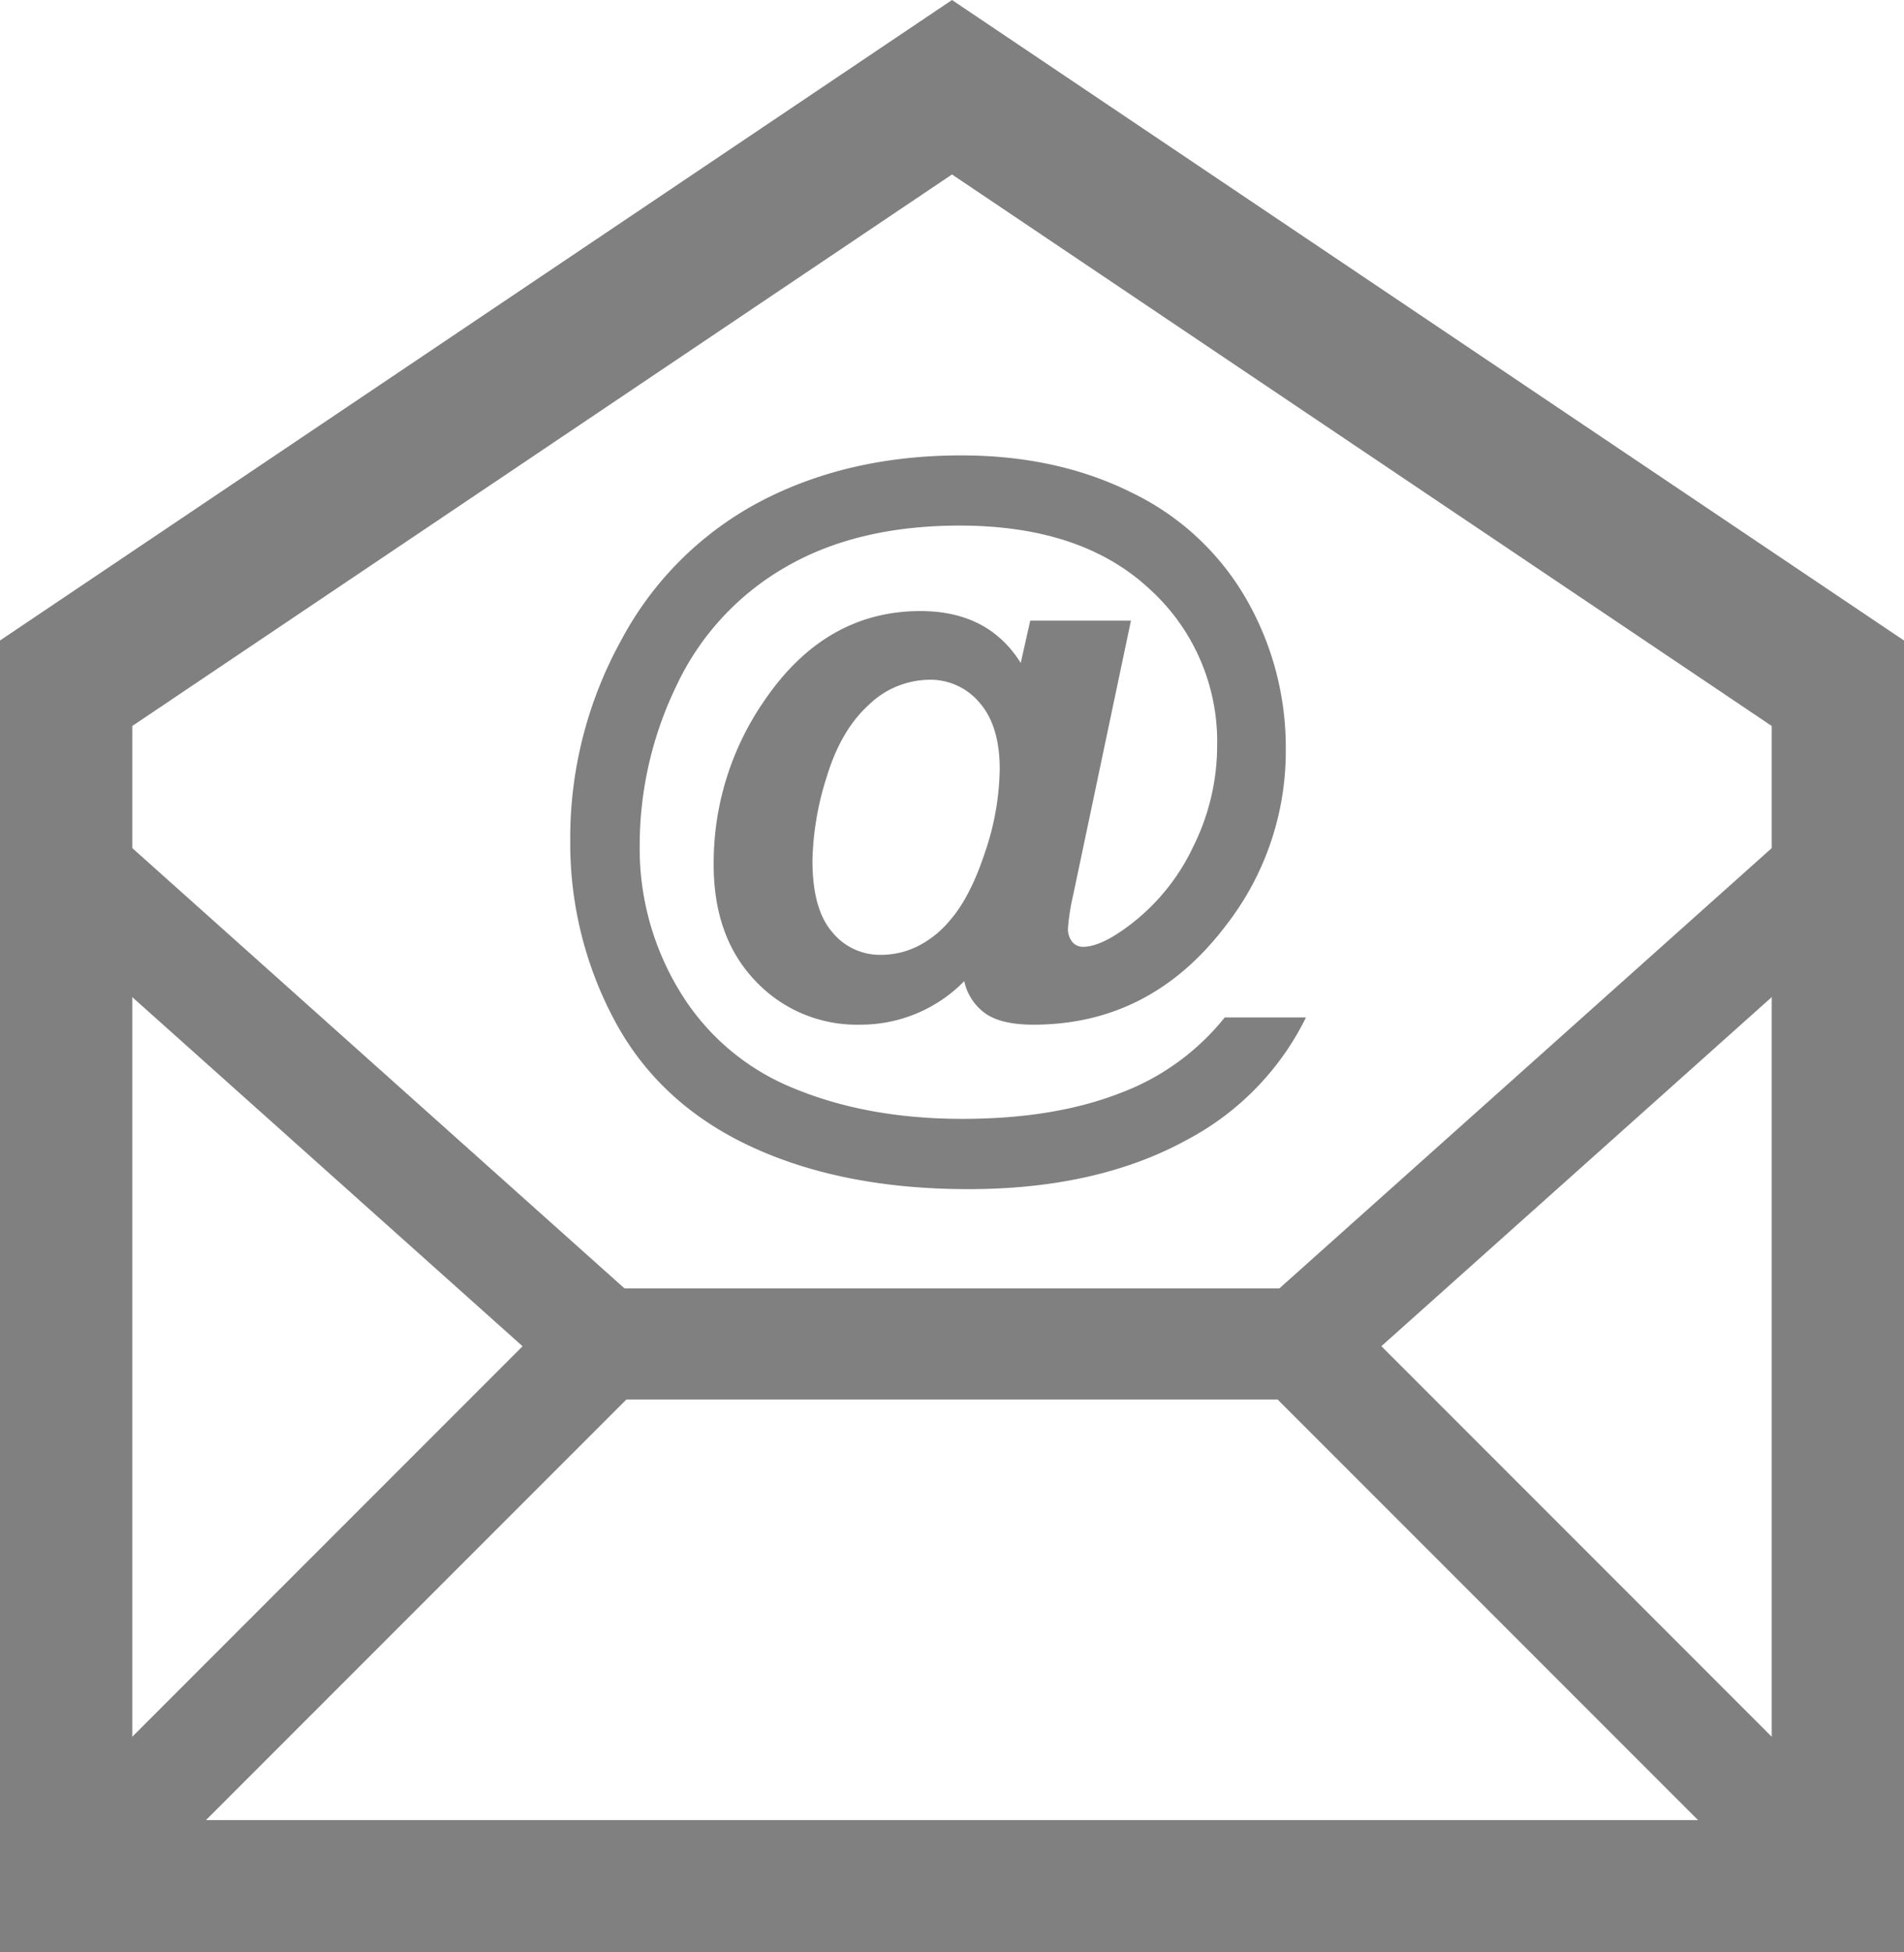
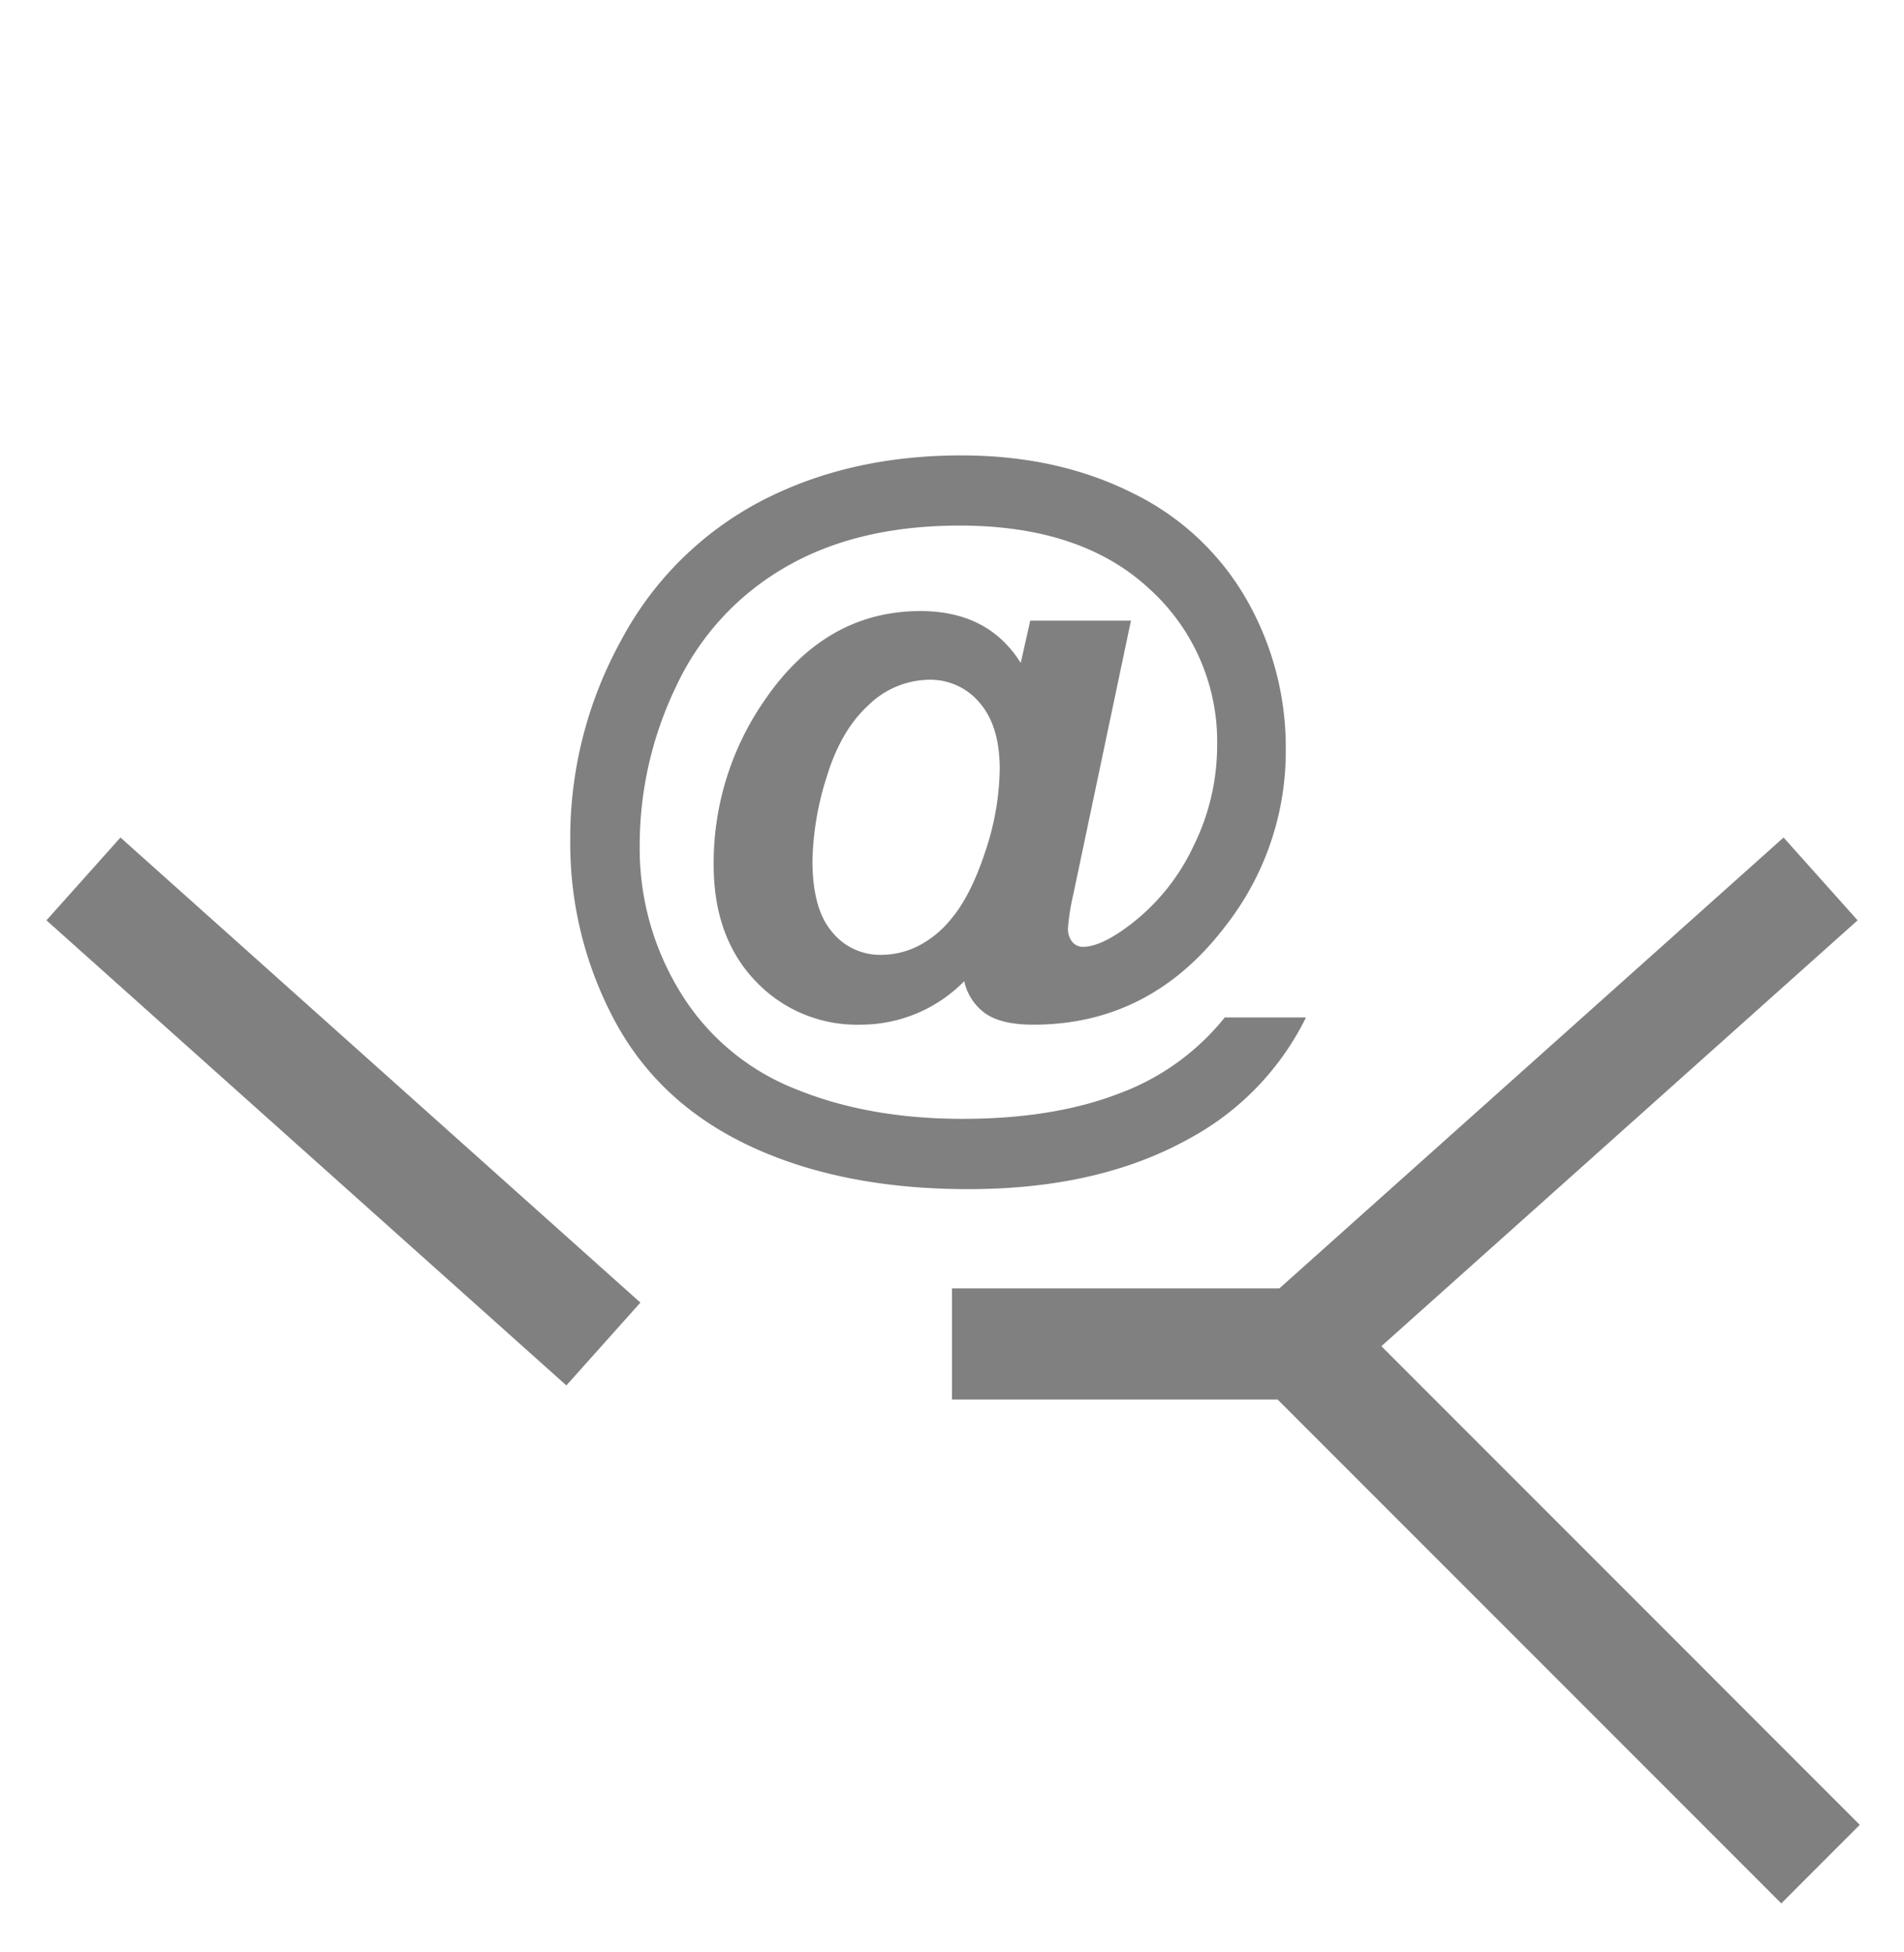
<svg xmlns="http://www.w3.org/2000/svg" id="Layer_1" data-name="Layer 1" viewBox="0 0 342 350.536">
  <defs>
    <style>
      .cls-1 {
        fill: gray;
      }
    </style>
  </defs>
  <title>envelope</title>
  <g>
    <g>
-       <path class="cls-1" d="M694,562.732l-171,115V913.268H865V677.737Zm147.24,326.8H546.76V693.082L694,594.056l147.24,99.026v8.626h0Z" transform="translate(-523 -562.732)" />
-       <polygon class="cls-1" points="22.041 341.752 7.94 327.65 104.248 231.339 171 231.339 171 251.284 112.512 251.284 22.041 341.752" />
      <rect class="cls-1" x="574.712" y="699.652" width="19.946" height="125.278" transform="translate(-896.294 127.308) rotate(-48.198)" />
      <polygon class="cls-1" points="319.959 341.752 229.488 251.284 171 251.284 171 231.339 237.752 231.339 334.06 327.65 319.959 341.752" />
      <rect class="cls-1" x="740.676" y="752.318" width="125.278" height="19.946" transform="translate(-826.625 166.606) rotate(-41.794)" />
    </g>
    <path class="cls-1" d="M742.992,745.414h14.591A49.646,49.646,0,0,1,736.552,767.2q-16.237,9.042-39.6,9.042-22.606,0-39.05-7.64t-24.456-22.54a67.376,67.376,0,0,1-8.017-32.435,73.413,73.413,0,0,1,9.113-35.868,59.954,59.954,0,0,1,24.936-24.936q15.828-8.319,36.172-8.322,17.267,0,30.692,6.715a47.473,47.473,0,0,1,20.52,19.078,53.4,53.4,0,0,1,7.09,27.025A50.819,50.819,0,0,1,743.2,728.9Q729.7,746.716,708.6,746.714q-5.69,0-8.565-1.987A9.593,9.593,0,0,1,696.2,738.9a26.041,26.041,0,0,1-18.633,7.811,25.014,25.014,0,0,1-18.874-7.845q-7.5-7.844-7.5-20.86a51.127,51.127,0,0,1,9.045-29.392q10.96-16.164,28.089-16.166,12.19,0,18.017,9.315l1.712-7.6h18.087l-10.345,49.117a39.934,39.934,0,0,0-.959,6.028,3.677,3.677,0,0,0,.789,2.571,2.472,2.472,0,0,0,1.882.857q3.29,0,8.5-3.973a37.963,37.963,0,0,0,11.3-13.975,40.67,40.67,0,0,0,4.314-18.158,36.927,36.927,0,0,0-12.193-28.189q-12.2-11.336-34.049-11.341-18.567,0-31.481,7.572a48.077,48.077,0,0,0-19.456,21.308,65.717,65.717,0,0,0-6.542,28.6,49.191,49.191,0,0,0,7.294,26.3,42.419,42.419,0,0,0,20.485,17.3q13.188,5.442,30.178,5.444,16.372,0,28.157-4.558A43.634,43.634,0,0,0,742.992,745.414Zm-74.058-28.16q0,8.706,3.528,12.811a11.058,11.058,0,0,0,8.736,4.11,14.752,14.752,0,0,0,7.331-1.919,18.028,18.028,0,0,0,5.137-4.314q3.63-4.178,6.269-12.193a48,48,0,0,0,2.637-14.934q0-7.742-3.6-11.886a11.5,11.5,0,0,0-9.077-4.149,15.868,15.868,0,0,0-10.893,4.558q-5,4.558-7.538,12.982A52.659,52.659,0,0,0,668.934,717.254Z" transform="translate(-523 -562.732)" />
  </g>
</svg>